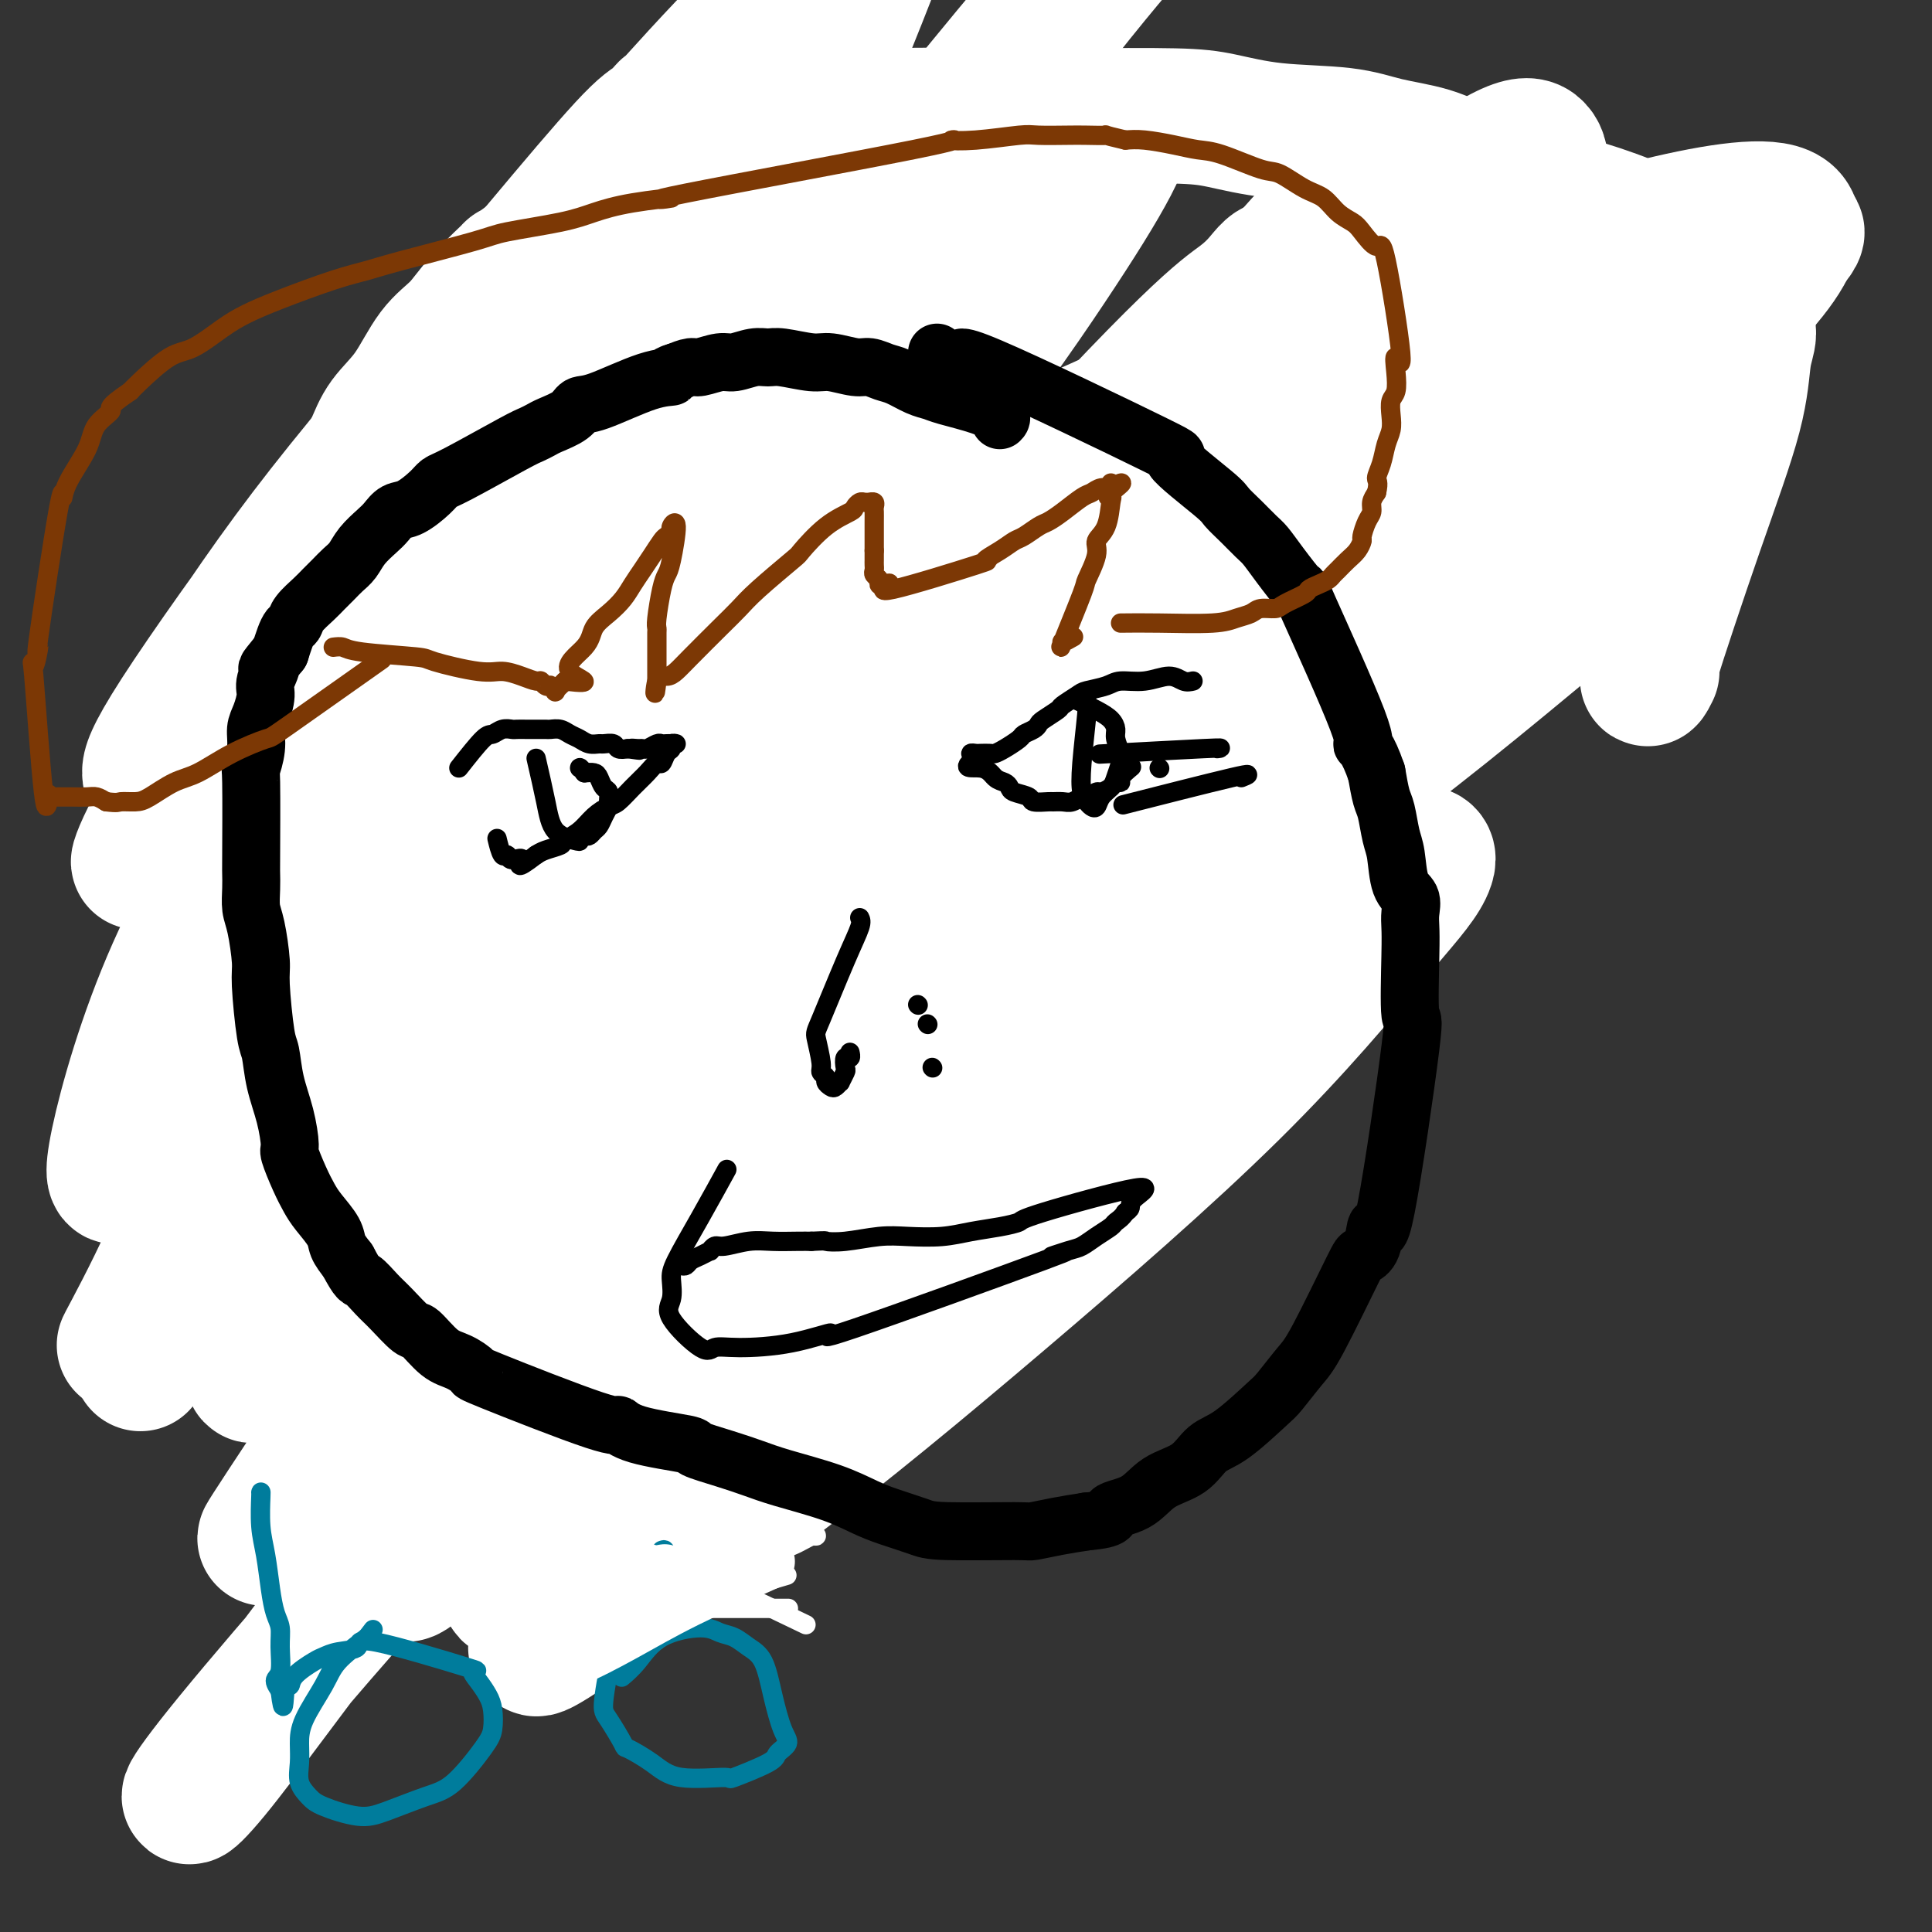
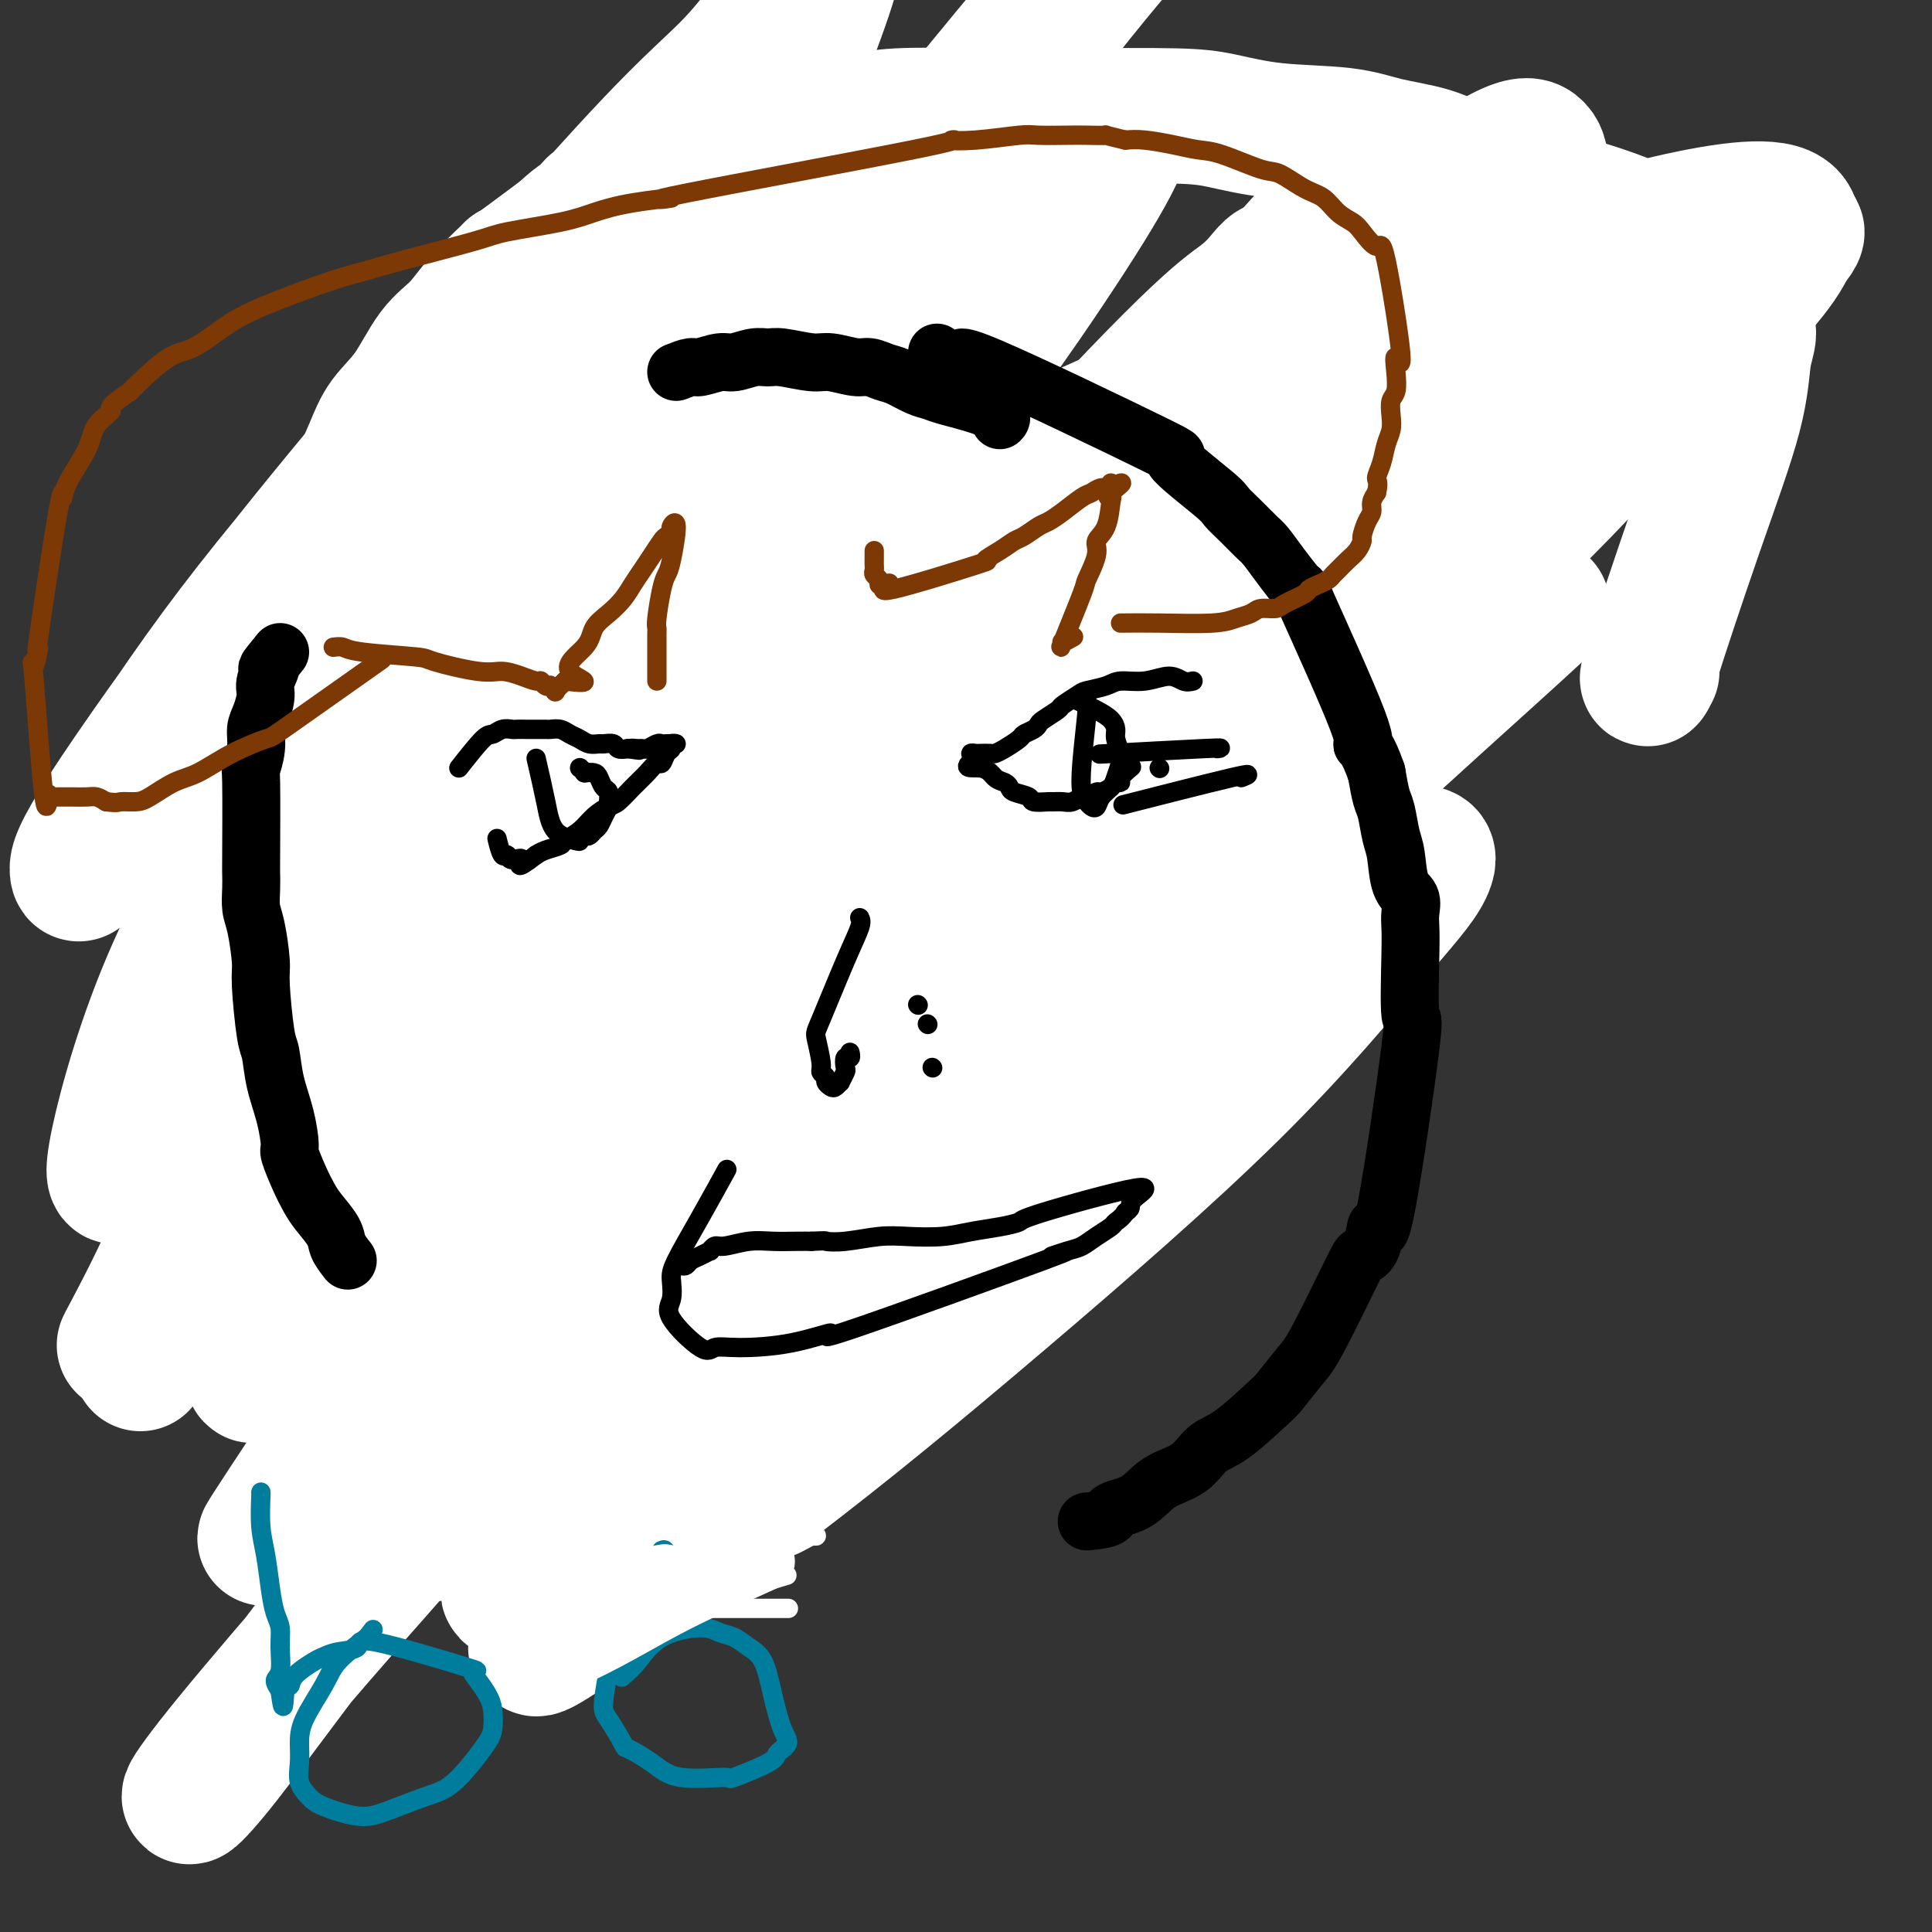
<svg xmlns="http://www.w3.org/2000/svg" viewBox="0 0 400 400" version="1.1">
  <rect x="0" y="0" width="400" height="400" fill="#333333" stroke="none" />
  <g fill="none" stroke="#000000" stroke-width="12" stroke-linecap="round" stroke-linejoin="round">
    <path d="M130,142c0.000,0.000 0.100,0.100 0.1,0.1" />
    <path d="M122,264c0.000,0.059 0.001,0.118 0,0c-0.001,-0.118 -0.003,-0.412 -2,-1c-1.997,-0.588 -5.990,-1.470 -8,-2c-2.010,-0.530 -2.037,-0.709 -3,-1c-0.963,-0.291 -2.863,-0.693 -4,-1c-1.137,-0.307 -1.512,-0.519 -2,-1c-0.488,-0.481 -1.090,-1.232 -2,-2c-0.910,-0.768 -2.128,-1.554 -3,-2c-0.872,-0.446 -1.398,-0.554 -2,-1c-0.602,-0.446 -1.281,-1.230 -2,-2c-0.719,-0.770 -1.477,-1.524 -2,-2c-0.523,-0.476 -0.811,-0.673 -1,-1c-0.189,-0.327 -0.278,-0.783 -1,-2c-0.722,-1.217 -2.076,-3.194 -3,-4c-0.924,-0.806 -1.416,-0.443 -2,-1c-0.584,-0.557 -1.259,-2.036 -2,-3c-0.741,-0.964 -1.547,-1.412 -2,-2c-0.453,-0.588 -0.555,-1.316 -1,-2c-0.445,-0.684 -1.235,-1.324 -2,-2c-0.765,-0.676 -1.504,-1.387 -2,-2c-0.496,-0.613 -0.749,-1.126 -1,-2c-0.251,-0.874 -0.500,-2.107 -1,-3c-0.500,-0.893 -1.250,-1.447 -2,-2" />
    <path d="M72,223c-3.625,-4.955 -1.688,-3.344 -2,-4c-0.312,-0.656 -2.871,-3.580 -4,-5c-1.129,-1.420 -0.826,-1.338 -1,-2c-0.174,-0.662 -0.825,-2.070 -1,-3c-0.175,-0.930 0.125,-1.382 0,-2c-0.125,-0.618 -0.674,-1.403 -1,-2c-0.326,-0.597 -0.427,-1.007 -1,-3c-0.573,-1.993 -1.618,-5.569 -2,-7c-0.382,-1.431 -0.102,-0.715 0,-1c0.102,-0.285 0.026,-1.569 0,-2c-0.026,-0.431 -0.003,-0.007 0,-1c0.003,-0.993 -0.014,-3.402 0,-4c0.014,-0.598 0.058,0.615 0,-1c-0.058,-1.615 -0.219,-6.059 0,-8c0.219,-1.941 0.819,-1.380 1,-2c0.181,-0.620 -0.057,-2.421 0,-3c0.057,-0.579 0.409,0.063 1,-1c0.591,-1.063 1.419,-3.833 2,-5c0.581,-1.167 0.913,-0.732 1,-1c0.087,-0.268 -0.071,-1.237 0,-2c0.071,-0.763 0.373,-1.318 1,-2c0.627,-0.682 1.581,-1.492 2,-2c0.419,-0.508 0.305,-0.714 1,-2c0.695,-1.286 2.199,-3.653 3,-5c0.801,-1.347 0.901,-1.673 1,-2" />
    <path d="M73,151c2.232,-4.580 1.311,-2.529 2,-3c0.689,-0.471 2.986,-3.463 4,-5c1.014,-1.537 0.745,-1.618 1,-2c0.255,-0.382 1.035,-1.065 2,-2c0.965,-0.935 2.116,-2.122 3,-3c0.884,-0.878 1.503,-1.447 2,-2c0.497,-0.553 0.873,-1.088 2,-2c1.127,-0.912 3.003,-2.199 4,-3c0.997,-0.801 1.113,-1.115 1,-1c-0.113,0.115 -0.456,0.660 2,-1c2.456,-1.660 7.710,-5.523 10,-7c2.290,-1.477 1.614,-0.567 2,-1c0.386,-0.433 1.833,-2.209 3,-3c1.167,-0.791 2.052,-0.596 3,-1c0.948,-0.404 1.958,-1.407 3,-2c1.042,-0.593 2.115,-0.775 3,-1c0.885,-0.225 1.582,-0.494 3,-1c1.418,-0.506 3.559,-1.248 5,-2c1.441,-0.752 2.184,-1.514 3,-2c0.816,-0.486 1.706,-0.697 3,-1c1.294,-0.303 2.992,-0.697 4,-1c1.008,-0.303 1.326,-0.515 2,-1c0.674,-0.485 1.706,-1.243 4,-2c2.294,-0.757 5.852,-1.512 8,-2c2.148,-0.488 2.886,-0.708 4,-1c1.114,-0.292 2.604,-0.655 4,-1c1.396,-0.345 2.698,-0.673 4,-1" />
    <path d="M164,97c9.331,-3.183 6.159,-1.641 6,-1c-0.159,0.641 2.696,0.382 4,0c1.304,-0.382 1.057,-0.887 3,-1c1.943,-0.113 6.076,0.166 8,0c1.924,-0.166 1.641,-0.776 3,-1c1.359,-0.224 4.362,-0.060 6,0c1.638,0.060 1.911,0.016 5,0c3.089,-0.016 8.994,-0.005 12,0c3.006,0.005 3.112,0.004 4,0c0.888,-0.004 2.559,-0.012 4,0c1.441,0.012 2.654,0.045 4,0c1.346,-0.045 2.826,-0.167 4,0c1.174,0.167 2.042,0.622 4,1c1.958,0.378 5.007,0.680 7,1c1.993,0.320 2.930,0.659 4,1c1.070,0.341 2.272,0.683 4,1c1.728,0.317 3.983,0.610 6,1c2.017,0.390 3.796,0.878 5,1c1.204,0.122 1.833,-0.122 3,0c1.167,0.122 2.873,0.609 4,1c1.127,0.391 1.676,0.686 3,1c1.324,0.314 3.425,0.648 5,1c1.575,0.352 2.625,0.724 4,1c1.375,0.276 3.076,0.458 4,1c0.924,0.542 1.071,1.444 2,2c0.929,0.556 2.641,0.768 4,1c1.359,0.232 2.366,0.486 3,1c0.634,0.514 0.895,1.290 2,2c1.105,0.710 3.052,1.355 5,2" />
    <path d="M296,113c3.077,1.369 2.768,0.790 3,1c0.232,0.210 1.003,1.208 2,2c0.997,0.792 2.218,1.378 3,2c0.782,0.622 1.123,1.282 2,2c0.877,0.718 2.290,1.496 3,2c0.710,0.504 0.719,0.735 1,1c0.281,0.265 0.835,0.566 1,1c0.165,0.434 -0.059,1.003 0,1c0.059,-0.003 0.400,-0.578 0,0c-0.400,0.578 -1.543,2.308 -2,3c-0.457,0.692 -0.229,0.346 0,0" />
  </g>
  <g fill="none" stroke="#000000" stroke-width="20" stroke-linecap="round" stroke-linejoin="round">
    <path d="M162,284c0.725,0.288 1.450,0.576 -1,0c-2.450,-0.576 -8.076,-2.015 -11,-3c-2.924,-0.985 -3.147,-1.514 -4,-2c-0.853,-0.486 -2.336,-0.928 -3,-1c-0.664,-0.072 -0.511,0.227 -1,0c-0.489,-0.227 -1.622,-0.978 -3,-2c-1.378,-1.022 -3.000,-2.315 -4,-3c-1.000,-0.685 -1.378,-0.764 -2,-1c-0.622,-0.236 -1.490,-0.631 -2,-1c-0.510,-0.369 -0.663,-0.714 -1,-1c-0.337,-0.286 -0.858,-0.513 -2,-1c-1.142,-0.487 -2.904,-1.233 -4,-2c-1.096,-0.767 -1.524,-1.556 -2,-2c-0.476,-0.444 -0.998,-0.541 -2,-1c-1.002,-0.459 -2.484,-1.278 -4,-2c-1.516,-0.722 -3.066,-1.348 -4,-2c-0.934,-0.652 -1.251,-1.329 -2,-2c-0.749,-0.671 -1.928,-1.334 -3,-2c-1.072,-0.666 -2.036,-1.333 -3,-2" />
    <path d="M104,254c-6.041,-3.786 -3.642,-2.252 -3,-2c0.642,0.252 -0.473,-0.778 -2,-2c-1.527,-1.222 -3.466,-2.637 -5,-4c-1.534,-1.363 -2.662,-2.675 -4,-4c-1.338,-1.325 -2.887,-2.663 -4,-4c-1.113,-1.337 -1.792,-2.673 -3,-4c-1.208,-1.327 -2.946,-2.645 -4,-4c-1.054,-1.355 -1.423,-2.747 -2,-4c-0.577,-1.253 -1.361,-2.368 -2,-3c-0.639,-0.632 -1.133,-0.781 -2,-2c-0.867,-1.219 -2.105,-3.508 -3,-5c-0.895,-1.492 -1.445,-2.185 -2,-3c-0.555,-0.815 -1.115,-1.750 -2,-3c-0.885,-1.250 -2.094,-2.813 -3,-4c-0.906,-1.187 -1.507,-1.998 -2,-3c-0.493,-1.002 -0.877,-2.195 -2,-4c-1.123,-1.805 -2.983,-4.222 -4,-6c-1.017,-1.778 -1.189,-2.919 -2,-4c-0.811,-1.081 -2.260,-2.104 -3,-4c-0.740,-1.896 -0.773,-4.665 -1,-6c-0.227,-1.335 -0.650,-1.237 -1,-2c-0.350,-0.763 -0.627,-2.388 -1,-4c-0.373,-1.612 -0.842,-3.211 -1,-4c-0.158,-0.789 -0.005,-0.766 0,-2c0.005,-1.234 -0.140,-3.723 0,-5c0.140,-1.277 0.563,-1.342 1,-2c0.437,-0.658 0.887,-1.908 1,-3c0.113,-1.092 -0.111,-2.026 0,-3c0.111,-0.974 0.555,-1.987 1,-3" />
    <path d="M49,151c0.854,-3.548 1.489,-3.419 2,-4c0.511,-0.581 0.897,-1.873 1,-3c0.103,-1.127 -0.076,-2.089 0,-3c0.076,-0.911 0.407,-1.770 1,-3c0.593,-1.230 1.446,-2.831 2,-4c0.554,-1.169 0.807,-1.905 2,-4c1.193,-2.095 3.327,-5.548 4,-7c0.673,-1.452 -0.114,-0.902 0,-1c0.114,-0.098 1.130,-0.845 2,-2c0.870,-1.155 1.595,-2.717 2,-4c0.405,-1.283 0.492,-2.286 1,-3c0.508,-0.714 1.438,-1.140 2,-2c0.562,-0.860 0.755,-2.155 1,-3c0.245,-0.845 0.542,-1.241 1,-2c0.458,-0.759 1.077,-1.880 2,-3c0.923,-1.120 2.150,-2.237 3,-3c0.850,-0.763 1.323,-1.170 2,-2c0.677,-0.830 1.560,-2.081 2,-3c0.440,-0.919 0.438,-1.505 1,-2c0.562,-0.495 1.687,-0.899 3,-2c1.313,-1.101 2.813,-2.900 4,-4c1.187,-1.100 2.059,-1.501 3,-2c0.941,-0.499 1.949,-1.096 3,-2c1.051,-0.904 2.143,-2.115 3,-3c0.857,-0.885 1.478,-1.444 2,-2c0.522,-0.556 0.944,-1.108 2,-2c1.056,-0.892 2.746,-2.125 4,-3c1.254,-0.875 2.073,-1.393 3,-2c0.927,-0.607 1.964,-1.304 3,-2" />
    <path d="M110,69c6.532,-5.884 3.860,-3.592 3,-3c-0.860,0.592 0.090,-0.514 1,-1c0.910,-0.486 1.778,-0.352 3,-1c1.222,-0.648 2.798,-2.079 4,-3c1.202,-0.921 2.028,-1.332 3,-2c0.972,-0.668 2.088,-1.592 3,-2c0.912,-0.408 1.619,-0.299 3,-1c1.381,-0.701 3.435,-2.210 5,-3c1.565,-0.790 2.639,-0.861 3,-1c0.361,-0.139 0.008,-0.347 3,-2c2.992,-1.653 9.328,-4.751 12,-6c2.672,-1.249 1.681,-0.648 2,-1c0.319,-0.352 1.949,-1.655 3,-2c1.051,-0.345 1.525,0.270 2,0c0.475,-0.270 0.953,-1.424 2,-2c1.047,-0.576 2.664,-0.574 4,-1c1.336,-0.426 2.390,-1.280 4,-2c1.610,-0.720 3.775,-1.307 6,-2c2.225,-0.693 4.510,-1.491 6,-2c1.490,-0.509 2.185,-0.729 3,-1c0.815,-0.271 1.748,-0.593 3,-1c1.252,-0.407 2.821,-0.897 4,-1c1.179,-0.103 1.968,0.182 4,0c2.032,-0.182 5.308,-0.832 7,-1c1.692,-0.168 1.802,0.147 3,0c1.198,-0.147 3.485,-0.756 5,-1c1.515,-0.244 2.257,-0.122 3,0" />
    <path d="M214,27c4.514,-0.249 4.798,0.130 5,0c0.202,-0.130 0.323,-0.767 2,-1c1.677,-0.233 4.912,-0.062 7,0c2.088,0.062 3.031,0.017 4,0c0.969,-0.017 1.963,-0.004 3,0c1.037,0.004 2.116,0.001 3,0c0.884,-0.001 1.574,-0.000 3,0c1.426,0.000 3.587,0.000 5,0c1.413,-0.000 2.079,0.000 3,0c0.921,-0.000 2.099,-0.001 3,0c0.901,0.001 1.527,0.003 3,0c1.473,-0.003 3.795,-0.011 5,0c1.205,0.011 1.293,0.042 2,0c0.707,-0.042 2.034,-0.158 3,0c0.966,0.158 1.573,0.588 3,1c1.427,0.412 3.674,0.804 5,1c1.326,0.196 1.731,0.195 2,0c0.269,-0.195 0.404,-0.584 3,0c2.596,0.584 7.655,2.141 10,3c2.345,0.859 1.975,1.020 2,1c0.025,-0.020 0.443,-0.222 1,0c0.557,0.222 1.253,0.868 2,1c0.747,0.132 1.547,-0.249 3,0c1.453,0.249 3.561,1.127 5,2c1.439,0.873 2.211,1.739 3,2c0.789,0.261 1.597,-0.084 2,0c0.403,0.084 0.401,0.595 1,1c0.599,0.405 1.800,0.702 3,1" />
    <path d="M310,39c6.953,2.131 1.836,0.957 1,1c-0.836,0.043 2.610,1.302 4,2c1.390,0.698 0.725,0.835 1,1c0.275,0.165 1.488,0.359 3,1c1.512,0.641 3.321,1.730 4,2c0.679,0.270 0.228,-0.279 1,0c0.772,0.279 2.767,1.387 4,2c1.233,0.613 1.703,0.731 2,1c0.297,0.269 0.420,0.689 1,1c0.580,0.311 1.618,0.512 2,1c0.382,0.488 0.110,1.263 1,2c0.890,0.737 2.944,1.437 4,2c1.056,0.563 1.114,0.990 1,1c-0.114,0.010 -0.400,-0.398 1,1c1.400,1.398 4.486,4.601 6,6c1.514,1.399 1.456,0.995 2,1c0.544,0.005 1.690,0.420 2,1c0.310,0.580 -0.214,1.325 0,2c0.214,0.675 1.168,1.278 2,2c0.832,0.722 1.542,1.562 2,2c0.458,0.438 0.664,0.474 1,1c0.336,0.526 0.801,1.543 1,2c0.199,0.457 0.130,0.354 1,1c0.870,0.646 2.677,2.042 2,6c-0.677,3.958 -3.839,10.479 -7,17" />
    <path d="M352,98c-1.167,2.833 -0.583,1.417 0,0" />
  </g>
  <g fill="none" stroke="#FFFFFF" stroke-width="28" stroke-linecap="round" stroke-linejoin="round">
    <path d="M342,139c-0.790,1.573 -1.580,3.145 0,-2c1.580,-5.145 5.531,-17.009 9,-27c3.469,-9.991 6.458,-18.111 8,-24c1.542,-5.889 1.639,-9.548 2,-12c0.361,-2.452 0.986,-3.698 1,-5c0.014,-1.302 -0.584,-2.660 -1,-4c-0.416,-1.340 -0.651,-2.663 -1,-4c-0.349,-1.337 -0.811,-2.690 -2,-4c-1.189,-1.310 -3.103,-2.578 -4,-3c-0.897,-0.422 -0.776,0.001 -3,-1c-2.224,-1.001 -6.791,-3.426 -10,-5c-3.209,-1.574 -5.059,-2.297 -7,-3c-1.941,-0.703 -3.971,-1.385 -6,-2c-2.029,-0.615 -4.056,-1.161 -6,-2c-1.944,-0.839 -3.804,-1.969 -7,-3c-3.196,-1.031 -7.729,-1.963 -11,-3c-3.271,-1.037 -5.279,-2.179 -8,-3c-2.721,-0.821 -6.155,-1.320 -9,-2c-2.845,-0.680 -5.102,-1.541 -9,-2c-3.898,-0.459 -9.437,-0.515 -14,-1c-4.563,-0.485 -8.152,-1.400 -11,-2c-2.848,-0.600 -4.957,-0.886 -10,-1c-5.043,-0.114 -13.022,-0.057 -21,0" />
    <path d="M222,24c-13.549,-1.241 -10.422,-0.345 -11,0c-0.578,0.345 -4.861,0.138 -10,0c-5.139,-0.138 -11.132,-0.206 -15,0c-3.868,0.206 -5.609,0.686 -8,1c-2.391,0.314 -5.430,0.461 -9,1c-3.570,0.539 -7.671,1.470 -11,2c-3.329,0.530 -5.888,0.661 -8,1c-2.112,0.339 -3.779,0.888 -6,2c-2.221,1.112 -4.996,2.789 -6,3c-1.004,0.211 -0.238,-1.042 -6,3c-5.762,4.042 -18.053,13.378 -23,17c-4.947,3.622 -2.552,1.528 -3,2c-0.448,0.472 -3.741,3.510 -6,6c-2.259,2.490 -3.486,4.431 -5,6c-1.514,1.569 -3.315,2.764 -5,5c-1.685,2.236 -3.252,5.512 -5,8c-1.748,2.488 -3.675,4.187 -5,6c-1.325,1.813 -2.046,3.740 -3,6c-0.954,2.260 -2.140,4.853 -3,7c-0.860,2.147 -1.394,3.847 -2,7c-0.606,3.153 -1.286,7.760 -2,11c-0.714,3.240 -1.463,5.114 -2,7c-0.537,1.886 -0.861,3.784 -1,7c-0.139,3.216 -0.092,7.748 0,11c0.092,3.252 0.231,5.222 0,7c-0.231,1.778 -0.831,3.363 -1,8c-0.169,4.637 0.095,12.325 0,17c-0.095,4.675 -0.547,6.338 -1,8" />
    <path d="M65,183c-0.309,10.728 -0.081,12.048 0,13c0.081,0.952 0.016,1.538 0,5c-0.016,3.462 0.016,9.801 0,14c-0.016,4.199 -0.081,6.258 0,9c0.081,2.742 0.307,6.168 0,9c-0.307,2.832 -1.146,5.071 -1,7c0.146,1.929 1.277,3.547 0,9c-1.277,5.453 -4.963,14.741 0,0c4.963,-14.741 18.576,-53.510 27,-74c8.424,-20.490 11.658,-22.700 23,-38c11.342,-15.300 30.791,-43.690 44,-62c13.209,-18.310 20.177,-26.540 28,-36c7.823,-9.460 16.501,-20.152 23,-28c6.499,-7.848 10.819,-12.854 15,-17c4.181,-4.146 8.222,-7.433 10,-9c1.778,-1.567 1.292,-1.412 1,-1c-0.292,0.412 -0.391,1.083 -1,2c-0.609,0.917 -1.728,2.081 -5,6c-3.272,3.919 -8.695,10.591 -12,15c-3.305,4.409 -4.491,6.553 -18,17c-13.509,10.447 -39.341,29.197 -55,41c-15.659,11.803 -21.143,16.660 -28,23c-6.857,6.340 -15.085,14.163 -24,24c-8.915,9.837 -18.515,21.687 -24,29c-5.485,7.313 -6.853,10.089 -7,13c-0.147,2.911 0.926,5.955 2,9" />
    <path d="M63,163c4.482,0.383 14.685,-3.158 18,-4c3.315,-0.842 -0.260,1.016 10,-4c10.260,-5.016 34.354,-16.907 50,-25c15.646,-8.093 22.845,-12.387 43,-22c20.155,-9.613 53.265,-24.545 73,-33c19.735,-8.455 26.093,-10.435 47,-17c20.907,-6.565 56.362,-17.716 65,-14c8.638,3.716 -9.540,22.299 -26,34c-16.460,11.701 -31.202,16.521 -40,20c-8.798,3.479 -11.652,5.616 -21,11c-9.348,5.384 -25.192,14.014 -40,23c-14.808,8.986 -28.582,18.329 -36,23c-7.418,4.671 -8.481,4.672 -16,10c-7.519,5.328 -21.493,15.985 -27,21c-5.507,5.015 -2.547,4.389 -3,5c-0.453,0.611 -4.318,2.458 9,-7c13.318,-9.458 43.818,-30.220 62,-43c18.182,-12.780 24.046,-17.579 33,-24c8.954,-6.421 20.997,-14.464 30,-22c9.003,-7.536 14.965,-14.566 21,-20c6.035,-5.434 12.143,-9.271 17,-13c4.857,-3.729 8.461,-7.350 10,-9c1.539,-1.650 1.011,-1.329 0,0c-1.011,1.329 -2.506,3.664 -4,6" />
-     <path d="M338,59c-3.098,3.603 -8.842,9.610 -14,15c-5.158,5.390 -9.728,10.161 -16,16c-6.272,5.839 -14.245,12.744 -23,21c-8.755,8.256 -18.291,17.861 -26,25c-7.709,7.139 -13.590,11.812 -24,22c-10.410,10.188 -25.349,25.893 -32,33c-6.651,7.107 -5.014,5.617 -4,5c1.014,-0.617 1.406,-0.362 4,-2c2.594,-1.638 7.390,-5.168 12,-9c4.610,-3.832 9.035,-7.964 22,-17c12.965,-9.036 34.470,-22.976 48,-32c13.530,-9.024 19.086,-13.133 30,-18c10.914,-4.867 27.187,-10.491 34,-13c6.813,-2.509 4.168,-1.901 -6,6c-10.168,7.901 -27.859,23.097 -44,36c-16.141,12.903 -30.734,23.514 -47,36c-16.266,12.486 -34.206,26.846 -52,41c-17.794,14.154 -35.441,28.103 -50,40c-14.559,11.897 -26.031,21.744 -37,32c-10.969,10.256 -21.436,20.921 -26,26c-4.564,5.079 -3.223,4.571 0,2c3.223,-2.571 8.330,-7.206 17,-14c8.670,-6.794 20.903,-15.746 35,-28c14.097,-12.254 30.057,-27.810 44,-40c13.943,-12.190 25.869,-21.013 47,-39c21.131,-17.987 51.466,-45.139 66,-58c14.534,-12.861 13.267,-11.430 12,-10" />
    <path d="M308,135c24.934,-21.442 2.770,-1.546 -10,10c-12.770,11.546 -16.147,14.744 -23,22c-6.853,7.256 -17.184,18.572 -37,37c-19.816,18.428 -49.118,43.969 -68,61c-18.882,17.031 -27.343,25.551 -37,35c-9.657,9.449 -20.508,19.826 -25,25c-4.492,5.174 -2.623,5.146 -1,4c1.623,-1.146 3.000,-3.410 9,-9c6.000,-5.590 16.624,-14.506 46,-42c29.376,-27.494 77.506,-73.565 93,-89c15.494,-15.435 -1.647,-0.235 -9,6c-7.353,6.235 -4.918,3.504 -9,8c-4.082,4.496 -14.681,16.217 -27,28c-12.319,11.783 -26.358,23.627 -39,36c-12.642,12.373 -23.887,25.274 -33,36c-9.113,10.726 -16.095,19.276 -20,25c-3.905,5.724 -4.733,8.622 -6,11c-1.267,2.378 -2.972,4.237 5,-1c7.972,-5.237 25.622,-17.570 42,-30c16.378,-12.430 31.485,-24.956 48,-39c16.515,-14.044 34.438,-29.606 48,-43c13.562,-13.394 22.765,-24.621 29,-32c6.235,-7.379 9.503,-10.911 11,-14c1.497,-3.089 1.222,-5.736 -10,0c-11.222,5.736 -33.391,19.855 -54,33c-20.609,13.145 -39.658,25.317 -57,38c-17.342,12.683 -32.977,25.876 -46,36c-13.023,10.124 -23.435,17.178 -30,21c-6.565,3.822 -9.282,4.411 -12,5" />
    <path d="M86,313c-1.117,-1.066 2.092,-6.230 9,-14c6.908,-7.770 17.516,-18.146 32,-32c14.484,-13.854 32.844,-31.185 54,-50c21.156,-18.815 45.106,-39.113 67,-58c21.894,-18.887 41.730,-36.363 63,-55c21.270,-18.637 43.972,-38.435 54,-48c10.028,-9.565 7.382,-8.896 4,-7c-3.382,1.896 -7.498,5.018 -19,13c-11.502,7.982 -30.389,20.823 -49,34c-18.611,13.177 -36.944,26.691 -66,52c-29.056,25.309 -68.833,62.414 -94,87c-25.167,24.586 -35.724,36.655 -43,46c-7.276,9.345 -11.271,15.967 -16,22c-4.729,6.033 -10.192,11.477 -2,5c8.192,-6.477 30.039,-24.876 39,-33c8.961,-8.124 5.035,-5.974 24,-24c18.965,-18.026 60.822,-56.227 97,-91c36.178,-34.773 66.679,-66.116 71,-72c4.321,-5.884 -17.536,13.693 -47,41c-29.464,27.307 -66.535,62.344 -90,86c-23.465,23.656 -33.326,35.930 -44,49c-10.674,13.070 -22.162,26.936 -28,35c-5.838,8.064 -6.025,10.325 -9,14c-2.975,3.675 -8.739,8.764 3,-1c11.739,-9.764 40.982,-34.380 62,-53c21.018,-18.620 33.813,-31.244 64,-60c30.187,-28.756 77.768,-73.645 98,-94c20.232,-20.355 13.116,-16.178 6,-12" />
    <path d="M326,93c-5.778,2.815 -23.224,15.853 -54,43c-30.776,27.147 -74.883,68.405 -104,96c-29.117,27.595 -43.246,41.529 -63,63c-19.754,21.471 -45.134,50.480 -57,65c-11.866,14.520 -10.219,14.550 -4,7c6.219,-7.550 17.010,-22.682 32,-42c14.990,-19.318 34.178,-42.823 55,-66c20.822,-23.177 43.279,-46.028 72,-79c28.721,-32.972 63.707,-76.067 84,-101c20.293,-24.933 25.893,-31.706 29,-37c3.107,-5.294 3.721,-9.109 2,-11c-1.721,-1.891 -5.778,-1.856 -27,15c-21.222,16.856 -59.609,50.535 -87,74c-27.391,23.465 -43.787,36.715 -69,66c-25.213,29.285 -59.244,74.603 -69,88c-9.756,13.397 4.762,-5.128 21,-25c16.238,-19.872 34.198,-41.091 54,-63c19.802,-21.909 41.448,-44.510 59,-63c17.552,-18.490 31.010,-32.870 41,-43c9.990,-10.130 16.513,-16.008 23,-23c6.487,-6.992 12.937,-15.096 -2,2c-14.937,17.096 -51.262,59.393 -77,89c-25.738,29.607 -40.888,46.523 -55,64c-14.112,17.477 -27.184,35.513 -40,54c-12.816,18.487 -25.376,37.425 -31,46c-5.624,8.575 -4.312,6.788 -3,5" />
    <path d="M56,317c-3.548,5.445 24.582,-33.441 46,-62c21.418,-28.559 36.125,-46.790 52,-66c15.875,-19.210 32.920,-39.400 52,-62c19.080,-22.600 40.195,-47.610 50,-60c9.805,-12.390 8.298,-12.161 7,-11c-1.298,1.161 -2.389,3.255 -6,6c-3.611,2.745 -9.742,6.143 -51,52c-41.258,45.857 -117.644,134.173 -143,161c-25.356,26.827 0.318,-7.836 14,-28c13.682,-20.164 15.371,-25.828 33,-50c17.629,-24.172 51.196,-66.851 72,-94c20.804,-27.149 28.844,-38.768 35,-48c6.156,-9.232 10.428,-16.078 13,-21c2.572,-4.922 3.445,-7.921 -5,-1c-8.445,6.921 -26.206,23.764 -43,41c-16.794,17.236 -32.620,34.867 -50,54c-17.380,19.133 -36.315,39.768 -51,59c-14.685,19.232 -25.119,37.061 -33,51c-7.881,13.939 -13.210,23.988 -17,31c-3.790,7.012 -6.040,10.989 -5,9c1.040,-1.989 5.370,-9.942 9,-18c3.630,-8.058 6.561,-16.222 30,-47c23.439,-30.778 67.388,-84.171 95,-117c27.612,-32.829 38.889,-45.094 44,-50c5.111,-4.906 4.055,-2.453 3,0" />
    <path d="M207,46c4.641,-4.402 -7.256,9.593 -22,27c-14.744,17.407 -32.336,38.224 -41,48c-8.664,9.776 -8.401,8.510 -24,29c-15.599,20.490 -47.062,62.736 -61,82c-13.938,19.264 -10.351,15.545 -13,21c-2.649,5.455 -11.532,20.084 -15,26c-3.468,5.916 -1.519,3.119 0,-2c1.519,-5.119 2.607,-12.558 15,-34c12.393,-21.442 36.089,-56.885 59,-91c22.911,-34.115 45.035,-66.903 49,-74c3.965,-7.097 -10.231,11.497 -19,22c-8.769,10.503 -12.110,12.915 -23,24c-10.890,11.085 -29.327,30.844 -45,52c-15.673,21.156 -28.581,43.709 -35,55c-6.419,11.291 -6.347,11.320 -7,12c-0.653,0.680 -2.030,2.011 -1,-4c1.030,-6.011 4.468,-19.366 10,-33c5.532,-13.634 13.159,-27.549 29,-52c15.841,-24.451 39.896,-59.439 55,-81c15.104,-21.561 21.257,-29.696 26,-37c4.743,-7.304 8.076,-13.777 9,-16c0.924,-2.223 -0.561,-0.196 -3,2c-2.439,2.196 -5.831,4.561 -18,18c-12.169,13.439 -33.113,37.950 -48,56c-14.887,18.050 -23.716,29.638 -31,40c-7.284,10.362 -13.025,19.499 -17,27c-3.975,7.501 -6.186,13.366 -7,15c-0.814,1.634 -0.233,-0.962 3,-7c3.233,-6.038 9.116,-15.519 15,-25" />
-     <path d="M47,146c12.049,-17.695 33.171,-45.932 43,-59c9.829,-13.068 8.366,-10.967 15,-20c6.634,-9.033 21.366,-29.199 28,-38c6.634,-8.801 5.170,-6.235 4,-5c-1.170,1.235 -2.047,1.140 -5,4c-2.953,2.860 -7.983,8.675 -15,17c-7.017,8.325 -16.022,19.160 -25,30c-8.978,10.840 -17.930,21.683 -28,35c-10.070,13.317 -21.259,29.106 -27,38c-5.741,8.894 -6.036,10.894 -6,12c0.036,1.106 0.402,1.319 1,0c0.598,-1.319 1.430,-4.171 6,-12c4.570,-7.829 12.880,-20.636 22,-33c9.120,-12.364 19.051,-24.285 36,-44c16.949,-19.715 40.918,-47.225 54,-61c13.082,-13.775 15.278,-13.816 23,-24c7.722,-10.184 20.970,-30.510 12,-5c-8.970,25.510 -40.157,96.855 -51,130c-10.843,33.145 -1.343,28.089 5,28c6.343,-0.089 9.530,4.788 17,5c7.470,0.212 19.224,-4.240 32,-10c12.776,-5.760 26.576,-12.829 46,-25c19.424,-12.171 44.474,-29.443 59,-39c14.526,-9.557 18.528,-11.398 22,-12c3.472,-0.602 6.415,0.034 5,3c-1.415,2.966 -7.189,8.260 -16,17c-8.811,8.740 -20.660,20.926 -34,34c-13.340,13.074 -28.170,27.037 -43,41" />
+     <path d="M47,146c12.049,-17.695 33.171,-45.932 43,-59c6.634,-9.033 21.366,-29.199 28,-38c6.634,-8.801 5.170,-6.235 4,-5c-1.170,1.235 -2.047,1.140 -5,4c-2.953,2.860 -7.983,8.675 -15,17c-7.017,8.325 -16.022,19.160 -25,30c-8.978,10.840 -17.930,21.683 -28,35c-10.070,13.317 -21.259,29.106 -27,38c-5.741,8.894 -6.036,10.894 -6,12c0.036,1.106 0.402,1.319 1,0c0.598,-1.319 1.430,-4.171 6,-12c4.570,-7.829 12.880,-20.636 22,-33c9.120,-12.364 19.051,-24.285 36,-44c16.949,-19.715 40.918,-47.225 54,-61c13.082,-13.775 15.278,-13.816 23,-24c7.722,-10.184 20.970,-30.510 12,-5c-8.970,25.510 -40.157,96.855 -51,130c-10.843,33.145 -1.343,28.089 5,28c6.343,-0.089 9.530,4.788 17,5c7.470,0.212 19.224,-4.240 32,-10c12.776,-5.760 26.576,-12.829 46,-25c19.424,-12.171 44.474,-29.443 59,-39c14.526,-9.557 18.528,-11.398 22,-12c3.472,-0.602 6.415,0.034 5,3c-1.415,2.966 -7.189,8.260 -16,17c-8.811,8.740 -20.660,20.926 -34,34c-13.340,13.074 -28.170,27.037 -43,41" />
    <path d="M227,153c-21.048,20.332 -27.168,25.160 -34,31c-6.832,5.840 -14.375,12.690 -19,17c-4.625,4.310 -6.330,6.080 -6,5c0.330,-1.080 2.695,-5.008 3,-6c0.305,-0.992 -1.451,0.953 15,-19c16.451,-19.953 51.109,-61.805 69,-88c17.891,-26.195 19.014,-36.732 18,-38c-1.014,-1.268 -4.165,6.732 -11,17c-6.835,10.268 -17.352,22.803 -26,34c-8.648,11.197 -15.425,21.057 -22,32c-6.575,10.943 -12.946,22.970 -15,29c-2.054,6.030 0.209,6.065 1,7c0.791,0.935 0.109,2.771 6,-1c5.891,-3.771 18.355,-13.149 29,-22c10.645,-8.851 19.472,-17.177 32,-29c12.528,-11.823 28.758,-27.145 40,-37c11.242,-9.855 17.498,-14.244 20,-16c2.502,-1.756 1.251,-0.878 0,0" />
  </g>
  <g fill="none" stroke="#000000" stroke-width="12" stroke-linecap="round" stroke-linejoin="round">
    <path d="M207,87c0.260,-0.250 0.521,-0.500 0,-1c-0.521,-0.500 -1.823,-1.251 -4,-2c-2.177,-0.749 -5.229,-1.496 -7,-2c-1.771,-0.504 -2.260,-0.766 -3,-1c-0.740,-0.234 -1.732,-0.440 -3,-1c-1.268,-0.560 -2.811,-1.475 -4,-2c-1.189,-0.525 -2.023,-0.662 -3,-1c-0.977,-0.338 -2.096,-0.879 -3,-1c-0.904,-0.121 -1.593,0.178 -3,0c-1.407,-0.178 -3.534,-0.833 -5,-1c-1.466,-0.167 -2.273,0.156 -4,0c-1.727,-0.156 -4.376,-0.789 -6,-1c-1.624,-0.211 -2.225,-0.000 -3,0c-0.775,0.000 -1.726,-0.211 -3,0c-1.274,0.211 -2.872,0.844 -4,1c-1.128,0.156 -1.787,-0.164 -3,0c-1.213,0.164 -2.980,0.813 -4,1c-1.020,0.187 -1.291,-0.090 -2,0c-0.709,0.090 -1.854,0.545 -3,1" />
-     <path d="M140,77c-2.545,0.692 -0.906,0.923 -1,1c-0.094,0.077 -1.919,-0.001 -5,1c-3.081,1.001 -7.416,3.080 -10,4c-2.584,0.920 -3.417,0.681 -4,1c-0.583,0.319 -0.918,1.198 -2,2c-1.082,0.802 -2.912,1.528 -4,2c-1.088,0.472 -1.432,0.689 -2,1c-0.568,0.311 -1.358,0.715 -2,1c-0.642,0.285 -1.137,0.451 -4,2c-2.863,1.549 -8.093,4.480 -11,6c-2.907,1.520 -3.489,1.629 -4,2c-0.511,0.371 -0.951,1.005 -2,2c-1.049,0.995 -2.708,2.352 -4,3c-1.292,0.648 -2.219,0.586 -3,1c-0.781,0.414 -1.417,1.304 -2,2c-0.583,0.696 -1.115,1.197 -2,2c-0.885,0.803 -2.124,1.906 -3,3c-0.876,1.094 -1.388,2.179 -2,3c-0.612,0.821 -1.323,1.378 -2,2c-0.677,0.622 -1.319,1.308 -2,2c-0.681,0.692 -1.401,1.389 -2,2c-0.599,0.611 -1.078,1.136 -2,2c-0.922,0.864 -2.289,2.069 -3,3c-0.711,0.931 -0.768,1.590 -1,2c-0.232,0.410 -0.639,0.572 -1,1c-0.361,0.428 -0.674,1.122 -1,2c-0.326,0.878 -0.663,1.939 -1,3" />
    <path d="M58,135c-4.102,5.018 -2.357,3.062 -2,3c0.357,-0.062 -0.674,1.770 -1,3c-0.326,1.230 0.052,1.858 0,3c-0.052,1.142 -0.536,2.797 -1,4c-0.464,1.203 -0.909,1.955 -1,3c-0.091,1.045 0.172,2.383 0,4c-0.172,1.617 -0.778,3.513 -1,4c-0.222,0.487 -0.060,-0.435 0,3c0.060,3.435 0.019,11.227 0,15c-0.019,3.773 -0.015,3.529 0,4c0.015,0.471 0.042,1.659 0,3c-0.042,1.341 -0.152,2.835 0,4c0.152,1.165 0.566,2.000 1,4c0.434,2.000 0.889,5.166 1,7c0.111,1.834 -0.121,2.336 0,5c0.121,2.664 0.597,7.488 1,10c0.403,2.512 0.733,2.711 1,4c0.267,1.289 0.470,3.667 1,6c0.530,2.333 1.388,4.620 2,7c0.612,2.380 0.978,4.852 1,6c0.022,1.148 -0.299,0.972 0,2c0.299,1.028 1.217,3.261 2,5c0.783,1.739 1.431,2.982 2,4c0.569,1.018 1.060,1.809 2,3c0.940,1.191 2.330,2.782 3,4c0.670,1.218 0.620,2.062 1,3c0.380,0.938 1.190,1.969 2,3" />
-     <path d="M72,261c2.387,4.468 2.353,3.638 3,4c0.647,0.362 1.975,1.914 3,3c1.025,1.086 1.747,1.704 3,3c1.253,1.296 3.038,3.269 4,4c0.962,0.731 1.100,0.220 2,1c0.900,0.780 2.561,2.851 4,4c1.439,1.149 2.657,1.374 4,2c1.343,0.626 2.810,1.652 3,2c0.190,0.348 -0.897,0.020 4,2c4.897,1.980 15.777,6.270 21,8c5.223,1.730 4.790,0.900 5,1c0.210,0.100 1.062,1.129 4,2c2.938,0.871 7.960,1.583 10,2c2.040,0.417 1.096,0.537 2,1c0.904,0.463 3.655,1.268 6,2c2.345,0.732 4.284,1.389 6,2c1.716,0.611 3.208,1.175 6,2c2.792,0.825 6.883,1.909 10,3c3.117,1.091 5.259,2.187 7,3c1.741,0.813 3.079,1.343 5,2c1.921,0.657 4.424,1.441 6,2c1.576,0.559 2.226,0.893 6,1c3.774,0.107 10.671,-0.013 14,0c3.329,0.013 3.088,0.157 4,0c0.912,-0.157 2.975,-0.616 5,-1c2.025,-0.384 4.013,-0.692 6,-1" />
    <path d="M225,315c6.302,-0.542 4.558,-1.399 5,-2c0.442,-0.601 3.069,-0.948 5,-2c1.931,-1.052 3.165,-2.810 5,-4c1.835,-1.190 4.272,-1.810 6,-3c1.728,-1.190 2.749,-2.948 4,-4c1.251,-1.052 2.732,-1.398 5,-3c2.268,-1.602 5.322,-4.461 7,-6c1.678,-1.539 1.978,-1.757 3,-3c1.022,-1.243 2.764,-3.512 4,-5c1.236,-1.488 1.966,-2.194 4,-6c2.034,-3.806 5.370,-10.712 7,-14c1.630,-3.288 1.552,-2.959 2,-3c0.448,-0.041 1.423,-0.452 2,-2c0.577,-1.548 0.757,-4.234 1,-4c0.243,0.234 0.549,3.388 2,-4c1.451,-7.388 4.049,-25.319 5,-33c0.951,-7.681 0.257,-5.111 0,-7c-0.257,-1.889 -0.076,-8.235 0,-12c0.076,-3.765 0.045,-4.948 0,-6c-0.045,-1.052 -0.106,-1.973 0,-3c0.106,-1.027 0.379,-2.159 0,-3c-0.379,-0.841 -1.411,-1.392 -2,-3c-0.589,-1.608 -0.735,-4.273 -1,-6c-0.265,-1.727 -0.648,-2.514 -1,-4c-0.352,-1.486 -0.672,-3.669 -1,-5c-0.328,-1.331 -0.665,-1.809 -1,-3c-0.335,-1.191 -0.667,-3.096 -1,-5" />
    <path d="M285,160c-1.859,-5.439 -3.008,-6.037 -3,-6c0.008,0.037 1.173,0.708 -1,-5c-2.173,-5.708 -7.684,-17.794 -10,-23c-2.316,-5.206 -1.438,-3.533 -2,-4c-0.562,-0.467 -2.564,-3.074 -4,-5c-1.436,-1.926 -2.306,-3.171 -3,-4c-0.694,-0.829 -1.212,-1.241 -2,-2c-0.788,-0.759 -1.846,-1.866 -3,-3c-1.154,-1.134 -2.404,-2.297 -3,-3c-0.596,-0.703 -0.537,-0.946 -3,-3c-2.463,-2.054 -7.448,-5.917 -8,-7c-0.552,-1.083 3.330,0.615 -4,-3c-7.330,-3.615 -25.873,-12.541 -34,-16c-8.127,-3.459 -5.838,-1.449 -6,-1c-0.162,0.449 -2.775,-0.663 -4,-1c-1.225,-0.337 -1.060,0.102 -1,0c0.060,-0.102 0.017,-0.743 0,-1c-0.017,-0.257 -0.009,-0.128 0,0" />
  </g>
  <g fill="none" stroke="#000000" stroke-width="4" stroke-linecap="round" stroke-linejoin="round">
    <path d="M95,159c1.932,-2.453 3.865,-4.906 5,-6c1.135,-1.094 1.473,-0.829 2,-1c0.527,-0.171 1.243,-0.778 2,-1c0.757,-0.222 1.555,-0.060 2,0c0.445,0.060 0.538,0.016 1,0c0.462,-0.016 1.293,-0.005 2,0c0.707,0.005 1.292,0.004 2,0c0.708,-0.004 1.541,-0.013 2,0c0.459,0.013 0.545,0.046 1,0c0.455,-0.046 1.278,-0.170 2,0c0.722,0.170 1.344,0.634 2,1c0.656,0.366 1.345,0.633 2,1c0.655,0.367 1.274,0.834 2,1c0.726,0.166 1.559,0.031 2,0c0.441,-0.031 0.489,0.043 1,0c0.511,-0.043 1.484,-0.204 2,0c0.516,0.204 0.576,0.773 1,1c0.424,0.227 1.212,0.114 2,0" />
    <path d="M130,155c4.202,0.618 1.707,0.162 1,0c-0.707,-0.162 0.374,-0.029 1,0c0.626,0.029 0.798,-0.045 1,0c0.202,0.045 0.435,0.208 1,0c0.565,-0.208 1.463,-0.788 2,-1c0.537,-0.212 0.714,-0.058 1,0c0.286,0.058 0.680,0.019 1,0c0.320,-0.019 0.566,-0.017 1,0c0.434,0.017 1.055,0.051 1,0c-0.055,-0.051 -0.788,-0.187 -1,0c-0.212,0.187 0.096,0.696 0,1c-0.096,0.304 -0.595,0.401 -1,1c-0.405,0.599 -0.717,1.698 -1,2c-0.283,0.302 -0.536,-0.194 -1,0c-0.464,0.194 -1.139,1.076 -2,2c-0.861,0.924 -1.910,1.889 -3,3c-1.090,1.111 -2.222,2.367 -3,3c-0.778,0.633 -1.201,0.642 -2,1c-0.799,0.358 -1.975,1.066 -3,2c-1.025,0.934 -1.899,2.096 -3,3c-1.101,0.904 -2.429,1.552 -3,2c-0.571,0.448 -0.384,0.698 -1,1c-0.616,0.302 -2.033,0.658 -3,1c-0.967,0.342 -1.483,0.671 -2,1" />
    <path d="M111,177c-4.903,3.765 -3.160,1.677 -3,1c0.160,-0.677 -1.264,0.056 -2,0c-0.736,-0.056 -0.785,-0.902 -1,-1c-0.215,-0.098 -0.596,0.550 -1,0c-0.404,-0.550 -0.830,-2.300 -1,-3c-0.170,-0.700 -0.085,-0.350 0,0" />
    <path d="M111,157c0.732,3.183 1.463,6.366 2,9c0.537,2.634 0.879,4.720 2,6c1.121,1.280 3.021,1.755 4,2c0.979,0.245 1.036,0.259 1,0c-0.036,-0.259 -0.164,-0.789 0,-1c0.164,-0.211 0.621,-0.101 1,0c0.379,0.101 0.680,0.192 1,0c0.320,-0.192 0.660,-0.666 1,-1c0.340,-0.334 0.680,-0.527 1,-1c0.320,-0.473 0.619,-1.225 1,-2c0.381,-0.775 0.845,-1.573 1,-2c0.155,-0.427 0.001,-0.482 0,-1c-0.001,-0.518 0.152,-1.498 0,-2c-0.152,-0.502 -0.608,-0.526 -1,-1c-0.392,-0.474 -0.721,-1.397 -1,-2c-0.279,-0.603 -0.508,-0.887 -1,-1c-0.492,-0.113 -1.246,-0.057 -2,0" />
    <path d="M121,160c-1.000,-1.311 -1.000,-1.089 -1,-1c0.000,0.089 0.000,0.044 0,0" />
    <path d="M247,141c-0.621,0.145 -1.242,0.291 -2,0c-0.758,-0.291 -1.653,-1.017 -3,-1c-1.347,0.017 -3.146,0.777 -5,1c-1.854,0.223 -3.762,-0.091 -5,0c-1.238,0.091 -1.807,0.587 -3,1c-1.193,0.413 -3.010,0.744 -4,1c-0.990,0.256 -1.155,0.436 -2,1c-0.845,0.564 -2.372,1.513 -3,2c-0.628,0.487 -0.358,0.512 -1,1c-0.642,0.488 -2.198,1.439 -3,2c-0.802,0.561 -0.851,0.731 -1,1c-0.149,0.269 -0.397,0.636 -1,1c-0.603,0.364 -1.561,0.724 -2,1c-0.439,0.276 -0.359,0.466 -1,1c-0.641,0.534 -2.003,1.411 -3,2c-0.997,0.589 -1.631,0.889 -2,1c-0.369,0.111 -0.475,0.032 -1,0c-0.525,-0.032 -1.471,-0.019 -2,0c-0.529,0.019 -0.643,0.044 -1,0c-0.357,-0.044 -0.959,-0.155 -1,0c-0.041,0.155 0.480,0.578 1,1" />
    <path d="M202,157c-3.485,2.510 -0.698,1.786 1,2c1.698,0.214 2.309,1.367 3,2c0.691,0.633 1.464,0.748 2,1c0.536,0.252 0.834,0.642 1,1c0.166,0.358 0.201,0.684 1,1c0.799,0.316 2.364,0.620 3,1c0.636,0.380 0.344,0.835 1,1c0.656,0.165 2.260,0.040 3,0c0.740,-0.040 0.617,0.004 1,0c0.383,-0.004 1.272,-0.058 2,0c0.728,0.058 1.293,0.226 2,0c0.707,-0.226 1.555,-0.848 2,-1c0.445,-0.152 0.486,0.166 1,0c0.514,-0.166 1.501,-0.814 2,-1c0.499,-0.186 0.510,0.092 1,0c0.490,-0.092 1.459,-0.554 2,-1c0.541,-0.446 0.653,-0.876 1,-1c0.347,-0.124 0.928,0.060 1,0c0.072,-0.060 -0.365,-0.362 0,-1c0.365,-0.638 1.533,-1.611 2,-2c0.467,-0.389 0.234,-0.195 0,0" />
    <path d="M225,145c0.107,0.303 0.214,0.606 0,3c-0.214,2.394 -0.748,6.878 -1,10c-0.252,3.122 -0.223,4.883 0,6c0.223,1.117 0.641,1.589 1,2c0.359,0.411 0.659,0.760 1,1c0.341,0.240 0.722,0.370 1,0c0.278,-0.370 0.454,-1.239 1,-2c0.546,-0.761 1.463,-1.415 2,-2c0.537,-0.585 0.694,-1.101 1,-2c0.306,-0.899 0.760,-2.180 1,-3c0.240,-0.820 0.267,-1.178 0,-2c-0.267,-0.822 -0.829,-2.109 -1,-3c-0.171,-0.891 0.048,-1.388 0,-2c-0.048,-0.612 -0.363,-1.339 -1,-2c-0.637,-0.661 -1.594,-1.255 -3,-2c-1.406,-0.745 -3.259,-1.641 -4,-2c-0.741,-0.359 -0.371,-0.179 0,0" />
    <path d="M240,159c0.000,0.000 0.100,0.100 0.1,0.1" />
    <path d="M257,161c1.378,-0.556 2.756,-1.111 -2,0c-4.756,1.111 -15.644,3.889 -20,5c-4.356,1.111 -2.178,0.556 0,0" />
    <path d="M252,155c0.844,-0.111 1.689,-0.222 -3,0c-4.689,0.222 -14.911,0.778 -19,1c-4.089,0.222 -2.044,0.111 0,0" />
    <path d="M178,190c0.198,0.394 0.397,0.788 0,2c-0.397,1.212 -1.389,3.242 -3,7c-1.611,3.758 -3.839,9.245 -5,12c-1.161,2.755 -1.254,2.780 -1,4c0.254,1.220 0.856,3.637 1,5c0.144,1.363 -0.169,1.673 0,2c0.169,0.327 0.820,0.672 1,1c0.180,0.328 -0.110,0.640 0,1c0.110,0.360 0.622,0.769 1,1c0.378,0.231 0.623,0.285 1,0c0.377,-0.285 0.884,-0.907 1,-1c0.116,-0.093 -0.161,0.344 0,0c0.161,-0.344 0.761,-1.469 1,-2c0.239,-0.531 0.116,-0.468 0,-1c-0.116,-0.532 -0.227,-1.658 0,-2c0.227,-0.342 0.792,0.100 1,0c0.208,-0.100 0.059,-0.743 0,-1c-0.059,-0.257 -0.030,-0.129 0,0" />
    <path d="M192,212c0.000,0.000 0.100,0.100 0.1,0.1" />
    <path d="M190,208c0.000,0.000 0.100,0.100 0.1,0.1" />
    <path d="M193,221c0.000,0.000 0.100,0.100 0.1,0.1" />
    <path d="M141,262c0.353,0.092 0.707,0.183 1,0c0.293,-0.183 0.526,-0.642 1,-1c0.474,-0.358 1.188,-0.617 2,-1c0.812,-0.383 1.721,-0.891 2,-1c0.279,-0.109 -0.072,0.181 0,0c0.072,-0.181 0.568,-0.833 1,-1c0.432,-0.167 0.801,0.151 2,0c1.199,-0.151 3.229,-0.773 5,-1c1.771,-0.227 3.285,-0.061 5,0c1.715,0.061 3.633,0.017 5,0c1.367,-0.017 2.184,-0.009 3,0" />
    <path d="M168,257c3.625,-0.171 2.688,-0.097 3,0c0.312,0.097 1.873,0.219 4,0c2.127,-0.219 4.819,-0.780 7,-1c2.181,-0.220 3.850,-0.101 6,0c2.150,0.101 4.782,0.183 7,0c2.218,-0.183 4.021,-0.630 6,-1c1.979,-0.370 4.134,-0.664 6,-1c1.866,-0.336 3.443,-0.714 4,-1c0.557,-0.286 0.094,-0.480 5,-2c4.906,-1.520 15.181,-4.366 19,-5c3.819,-0.634 1.182,0.945 0,2c-1.182,1.055 -0.909,1.587 -1,2c-0.091,0.413 -0.545,0.706 -1,1" />
    <path d="M233,251c-0.739,1.190 -1.588,1.666 -2,2c-0.412,0.334 -0.389,0.527 -1,1c-0.611,0.473 -1.856,1.227 -3,2c-1.144,0.773 -2.187,1.566 -3,2c-0.813,0.434 -1.395,0.510 -3,1c-1.605,0.490 -4.234,1.395 -3,1c1.234,-0.395 6.329,-2.092 -2,1c-8.329,3.092 -30.084,10.971 -39,14c-8.916,3.029 -4.993,1.209 -5,1c-0.007,-0.209 -3.944,1.192 -8,2c-4.056,0.808 -8.232,1.021 -11,1c-2.768,-0.021 -4.129,-0.278 -5,0c-0.871,0.278 -1.253,1.089 -3,0c-1.747,-1.089 -4.861,-4.078 -6,-6c-1.139,-1.922 -0.305,-2.775 0,-4c0.305,-1.225 0.079,-2.820 0,-4c-0.079,-1.180 -0.011,-1.945 1,-4c1.011,-2.055 2.964,-5.399 5,-9c2.036,-3.601 4.153,-7.457 5,-9c0.847,-1.543 0.423,-0.771 0,0" />
  </g>
  <g fill="none" stroke="#7C3805" stroke-width="4" stroke-linecap="round" stroke-linejoin="round">
    <path d="M69,134c0.711,-0.087 1.422,-0.173 2,0c0.578,0.173 1.025,0.606 4,1c2.975,0.394 8.480,0.749 11,1c2.520,0.251 2.055,0.397 4,1c1.945,0.603 6.300,1.663 9,2c2.700,0.337 3.745,-0.050 5,0c1.255,0.050 2.718,0.535 4,1c1.282,0.465 2.381,0.908 3,1c0.619,0.092 0.759,-0.168 1,0c0.241,0.168 0.585,0.765 1,1c0.415,0.235 0.901,0.110 1,0c0.099,-0.110 -0.190,-0.205 0,0c0.190,0.205 0.859,0.709 1,1c0.141,0.291 -0.245,0.369 0,0c0.245,-0.369 1.123,-1.184 2,-2" />
    <path d="M117,141c7.493,0.879 2.224,-0.425 1,-2c-1.224,-1.575 1.597,-3.422 3,-5c1.403,-1.578 1.387,-2.887 2,-4c0.613,-1.113 1.855,-2.030 3,-3c1.145,-0.970 2.195,-1.994 3,-3c0.805,-1.006 1.367,-1.996 2,-3c0.633,-1.004 1.336,-2.024 2,-3c0.664,-0.976 1.287,-1.910 2,-3c0.713,-1.090 1.516,-2.337 2,-3c0.484,-0.663 0.648,-0.742 1,-1c0.352,-0.258 0.890,-0.694 1,-1c0.110,-0.306 -0.208,-0.483 0,-1c0.208,-0.517 0.942,-1.376 1,0c0.058,1.376 -0.559,4.985 -1,7c-0.441,2.015 -0.707,2.436 -1,3c-0.293,0.564 -0.614,1.272 -1,3c-0.386,1.728 -0.835,4.478 -1,6c-0.165,1.522 -0.044,1.817 0,2c0.044,0.183 0.012,0.255 0,1c-0.012,0.745 -0.003,2.164 0,3c0.003,0.836 0.001,1.089 0,2c-0.001,0.911 -0.000,2.481 0,3c0.000,0.519 0.000,-0.014 0,0c-0.000,0.014 -0.000,0.575 0,1c0.000,0.425 0.000,0.712 0,1" />
-     <path d="M136,141c-0.560,4.847 -0.460,1.465 0,0c0.460,-1.465 1.281,-1.014 2,-1c0.719,0.014 1.336,-0.408 2,-1c0.664,-0.592 1.377,-1.354 3,-3c1.623,-1.646 4.158,-4.178 6,-6c1.842,-1.822 2.991,-2.935 4,-4c1.009,-1.065 1.878,-2.082 4,-4c2.122,-1.918 5.496,-4.737 7,-6c1.504,-1.263 1.138,-0.969 2,-2c0.862,-1.031 2.952,-3.386 5,-5c2.048,-1.614 4.055,-2.485 5,-3c0.945,-0.515 0.826,-0.674 1,-1c0.174,-0.326 0.639,-0.820 1,-1c0.361,-0.180 0.619,-0.045 1,0c0.381,0.045 0.887,0.001 1,0c0.113,-0.001 -0.166,0.043 0,0c0.166,-0.043 0.776,-0.173 1,0c0.224,0.173 0.060,0.647 0,1c-0.060,0.353 -0.016,0.583 0,1c0.016,0.417 0.004,1.019 0,2c-0.004,0.981 -0.001,2.341 0,3c0.001,0.659 0.000,0.617 0,1c-0.000,0.383 -0.000,1.192 0,2" />
    <path d="M181,114c-0.000,2.013 -0.001,2.045 0,2c0.001,-0.045 0.004,-0.167 0,0c-0.004,0.167 -0.016,0.623 0,1c0.016,0.377 0.059,0.676 0,1c-0.059,0.324 -0.219,0.673 0,1c0.219,0.327 0.816,0.632 1,1c0.184,0.368 -0.046,0.798 0,1c0.046,0.202 0.367,0.175 1,0c0.633,-0.175 1.580,-0.497 1,0c-0.580,0.497 -2.685,1.815 1,1c3.685,-0.815 13.160,-3.761 17,-5c3.840,-1.239 2.044,-0.770 2,-1c-0.044,-0.230 1.664,-1.160 3,-2c1.336,-0.840 2.299,-1.589 3,-2c0.701,-0.411 1.140,-0.485 2,-1c0.860,-0.515 2.142,-1.472 3,-2c0.858,-0.528 1.293,-0.629 2,-1c0.707,-0.371 1.685,-1.013 3,-2c1.315,-0.987 2.965,-2.321 4,-3c1.035,-0.679 1.454,-0.705 2,-1c0.546,-0.295 1.218,-0.861 2,-1c0.782,-0.139 1.674,0.148 2,0c0.326,-0.148 0.088,-0.732 0,-1c-0.088,-0.268 -0.025,-0.219 0,0c0.025,0.219 0.013,0.610 0,1" />
    <path d="M230,101c4.333,-2.312 1.167,-0.092 0,1c-1.167,1.092 -0.335,1.055 0,1c0.335,-0.055 0.173,-0.130 0,1c-0.173,1.130 -0.358,3.463 -1,5c-0.642,1.537 -1.742,2.278 -2,3c-0.258,0.722 0.328,1.425 0,3c-0.328,1.575 -1.568,4.020 -2,5c-0.432,0.980 -0.056,0.493 -1,3c-0.944,2.507 -3.209,8.006 -4,10c-0.791,1.994 -0.109,0.483 0,0c0.109,-0.483 -0.355,0.062 0,0c0.355,-0.062 1.530,-0.732 2,-1c0.470,-0.268 0.235,-0.134 0,0" />
    <path d="M232,129c2.266,-0.024 4.531,-0.049 8,0c3.469,0.049 8.141,0.171 11,0c2.859,-0.171 3.904,-0.636 5,-1c1.096,-0.364 2.241,-0.626 3,-1c0.759,-0.374 1.130,-0.860 2,-1c0.870,-0.140 2.239,0.065 3,0c0.761,-0.065 0.915,-0.398 2,-1c1.085,-0.602 3.103,-1.471 4,-2c0.897,-0.529 0.673,-0.718 1,-1c0.327,-0.282 1.204,-0.656 2,-1c0.796,-0.344 1.512,-0.658 2,-1c0.488,-0.342 0.748,-0.712 1,-1c0.252,-0.288 0.498,-0.495 1,-1c0.502,-0.505 1.262,-1.308 2,-2c0.738,-0.692 1.456,-1.274 2,-2c0.544,-0.726 0.916,-1.598 1,-2c0.084,-0.402 -0.118,-0.334 0,-1c0.118,-0.666 0.557,-2.065 1,-3c0.443,-0.935 0.888,-1.406 1,-2c0.112,-0.594 -0.111,-1.313 0,-2c0.111,-0.687 0.555,-1.344 1,-2" />
    <path d="M285,102c0.570,-2.408 -0.005,-2.430 0,-3c0.005,-0.570 0.589,-1.690 1,-3c0.411,-1.310 0.650,-2.811 1,-4c0.350,-1.189 0.812,-2.067 1,-3c0.188,-0.933 0.101,-1.922 0,-3c-0.101,-1.078 -0.217,-2.246 0,-3c0.217,-0.754 0.766,-1.094 1,-2c0.234,-0.906 0.153,-2.376 0,-4c-0.153,-1.624 -0.377,-3.401 0,-3c0.377,0.401 1.353,2.981 1,-1c-0.353,-3.981 -2.037,-14.521 -3,-19c-0.963,-4.479 -1.205,-2.895 -2,-3c-0.795,-0.105 -2.143,-1.899 -3,-3c-0.857,-1.101 -1.223,-1.507 -2,-2c-0.777,-0.493 -1.964,-1.072 -3,-2c-1.036,-0.928 -1.922,-2.207 -3,-3c-1.078,-0.793 -2.349,-1.102 -4,-2c-1.651,-0.898 -3.682,-2.387 -5,-3c-1.318,-0.613 -1.924,-0.350 -4,-1c-2.076,-0.650 -5.623,-2.213 -8,-3c-2.377,-0.787 -3.586,-0.799 -5,-1c-1.414,-0.201 -3.035,-0.593 -5,-1c-1.965,-0.407 -4.276,-0.831 -6,-1c-1.724,-0.169 -2.862,-0.085 -4,0" />
    <path d="M233,29c-5.655,-1.310 -3.792,-1.084 -4,-1c-0.208,0.084 -2.486,0.026 -4,0c-1.514,-0.026 -2.264,-0.021 -4,0c-1.736,0.021 -4.459,0.057 -6,0c-1.541,-0.057 -1.902,-0.206 -4,0c-2.098,0.206 -5.934,0.769 -9,1c-3.066,0.231 -5.364,0.131 -5,0c0.364,-0.131 3.389,-0.292 -8,2c-11.389,2.292 -37.194,7.037 -47,9c-9.806,1.963 -3.614,1.145 -3,1c0.614,-0.145 -4.348,0.382 -8,1c-3.652,0.618 -5.992,1.328 -8,2c-2.008,0.672 -3.683,1.307 -7,2c-3.317,0.693 -8.275,1.444 -11,2c-2.725,0.556 -3.217,0.918 -7,2c-3.783,1.082 -10.857,2.884 -15,4c-4.143,1.116 -5.355,1.546 -7,2c-1.645,0.454 -3.724,0.931 -7,2c-3.276,1.069 -7.749,2.731 -11,4c-3.251,1.269 -5.280,2.147 -7,3c-1.720,0.853 -3.129,1.682 -5,3c-1.871,1.318 -4.202,3.127 -6,4c-1.798,0.873 -3.061,0.812 -5,2c-1.939,1.188 -4.554,3.625 -6,5c-1.446,1.375 -1.723,1.687 -2,2" />
    <path d="M27,81c-5.536,3.719 -3.876,3.516 -4,4c-0.124,0.484 -2.033,1.656 -3,3c-0.967,1.344 -0.992,2.860 -2,5c-1.008,2.140 -2.997,4.903 -4,7c-1.003,2.097 -1.018,3.527 -1,3c0.018,-0.527 0.070,-3.013 -1,3c-1.070,6.013 -3.261,20.524 -4,26c-0.739,5.476 -0.026,1.918 0,2c0.026,0.082 -0.634,3.805 -1,4c-0.366,0.195 -0.439,-3.139 0,2c0.439,5.139 1.388,18.750 2,24c0.612,5.250 0.885,2.139 1,1c0.115,-1.139 0.072,-0.305 0,0c-0.072,0.305 -0.172,0.082 0,0c0.172,-0.082 0.616,-0.022 1,0c0.384,0.022 0.708,0.005 1,0c0.292,-0.005 0.553,0.001 1,0c0.447,-0.001 1.078,-0.011 2,0c0.922,0.011 2.133,0.041 3,0c0.867,-0.041 1.391,-0.155 2,0c0.609,0.155 1.305,0.577 2,1" />
    <path d="M22,166c2.540,0.305 2.389,0.067 3,0c0.611,-0.067 1.983,0.037 3,0c1.017,-0.037 1.678,-0.214 3,-1c1.322,-0.786 3.305,-2.182 5,-3c1.695,-0.818 3.102,-1.059 5,-2c1.898,-0.941 4.288,-2.584 7,-4c2.712,-1.416 5.748,-2.606 7,-3c1.252,-0.394 0.722,0.009 5,-3c4.278,-3.009 13.365,-9.431 17,-12c3.635,-2.569 1.817,-1.284 0,0" />
  </g>
  <g fill="none" stroke="#007C9C" stroke-width="4" stroke-linecap="round" stroke-linejoin="round">
    <path d="M54,309c0.024,-0.122 0.048,-0.244 0,1c-0.048,1.244 -0.167,3.855 0,6c0.167,2.145 0.619,3.825 1,6c0.381,2.175 0.692,4.845 1,7c0.308,2.155 0.614,3.795 1,5c0.386,1.205 0.853,1.977 1,3c0.147,1.023 -0.027,2.299 0,4c0.027,1.701 0.256,3.829 0,5c-0.256,1.171 -0.996,1.386 -1,2c-0.004,0.614 0.730,1.627 1,2c0.270,0.373 0.077,0.107 0,0c-0.077,-0.107 -0.039,-0.053 0,0" />
    <path d="M58,350c0.785,6.383 0.748,1.841 1,0c0.252,-1.841 0.793,-0.980 1,-1c0.207,-0.020 0.082,-0.921 1,-2c0.918,-1.079 2.881,-2.336 4,-3c1.119,-0.664 1.396,-0.734 2,-1c0.604,-0.266 1.537,-0.728 3,-1c1.463,-0.272 3.455,-0.355 4,-1c0.545,-0.645 -0.359,-1.852 4,-1c4.359,0.852 13.981,3.763 18,5c4.019,1.237 2.437,0.799 2,1c-0.437,0.201 0.273,1.039 1,2c0.727,0.961 1.473,2.043 2,3c0.527,0.957 0.837,1.788 1,3c0.163,1.212 0.179,2.804 0,4c-0.179,1.196 -0.554,1.996 -2,4c-1.446,2.004 -3.963,5.210 -6,7c-2.037,1.790 -3.595,2.163 -6,3c-2.405,0.837 -5.657,2.139 -8,3c-2.343,0.861 -3.777,1.280 -6,1c-2.223,-0.280 -5.237,-1.260 -7,-2c-1.763,-0.740 -2.276,-1.241 -3,-2c-0.724,-0.759 -1.659,-1.777 -2,-3c-0.341,-1.223 -0.088,-2.650 0,-4c0.088,-1.350 0.013,-2.621 0,-4c-0.013,-1.379 0.038,-2.864 1,-5c0.962,-2.136 2.836,-4.921 4,-7c1.164,-2.079 1.618,-3.451 3,-5c1.382,-1.549 3.691,-3.274 6,-5" />
    <path d="M76,339c2.167,-2.833 1.083,-1.417 0,0" />
    <path d="M137,321c0.575,-0.233 1.150,-0.466 0,2c-1.150,2.466 -4.024,7.632 -6,11c-1.976,3.368 -3.055,4.939 -4,8c-0.945,3.061 -1.755,7.613 -2,10c-0.245,2.387 0.074,2.609 1,4c0.926,1.391 2.460,3.952 3,5c0.540,1.048 0.085,0.585 1,1c0.915,0.415 3.198,1.709 5,3c1.802,1.291 3.122,2.578 6,3c2.878,0.422 7.315,-0.022 9,0c1.685,0.022 0.617,0.512 2,0c1.383,-0.512 5.216,-2.024 7,-3c1.784,-0.976 1.520,-1.416 2,-2c0.480,-0.584 1.703,-1.311 2,-2c0.297,-0.689 -0.332,-1.340 -1,-3c-0.668,-1.660 -1.375,-4.328 -2,-7c-0.625,-2.672 -1.167,-5.348 -2,-7c-0.833,-1.652 -1.958,-2.282 -3,-3c-1.042,-0.718 -2.000,-1.525 -3,-2c-1.000,-0.475 -2.041,-0.617 -3,-1c-0.959,-0.383 -1.837,-1.006 -4,-1c-2.163,0.006 -5.611,0.641 -8,2c-2.389,1.359 -3.720,3.443 -5,5c-1.280,1.557 -2.509,2.588 -3,3c-0.491,0.412 -0.246,0.206 0,0" />
  </g>
  <g fill="none" stroke="#FFFFFF" stroke-width="4" stroke-linecap="round" stroke-linejoin="round">
-     <path d="M120,318c0.345,-0.208 0.690,-0.417 3,0c2.310,0.417 6.583,1.458 15,5c8.417,3.542 20.976,9.583 26,12c5.024,2.417 2.512,1.208 0,0" />
    <path d="M137,325c-0.331,0.295 -0.662,0.591 3,0c3.662,-0.591 11.319,-2.068 16,-3c4.681,-0.932 6.388,-1.320 8,-2c1.612,-0.680 3.131,-1.654 4,-2c0.869,-0.346 1.088,-0.065 1,0c-0.088,0.065 -0.484,-0.087 -2,0c-1.516,0.087 -4.152,0.412 -7,1c-2.848,0.588 -5.909,1.437 -10,3c-4.091,1.563 -9.213,3.838 -13,6c-3.787,2.162 -6.239,4.211 -9,6c-2.761,1.789 -5.831,3.317 -7,4c-1.169,0.683 -0.437,0.522 -1,1c-0.563,0.478 -2.420,1.597 -3,2c-0.580,0.403 0.117,0.091 1,0c0.883,-0.091 1.952,0.041 4,0c2.048,-0.041 5.077,-0.255 8,-1c2.923,-0.745 5.742,-2.023 8,-3c2.258,-0.977 3.956,-1.654 5,-3c1.044,-1.346 1.435,-3.362 1,-4c-0.435,-0.638 -1.696,0.104 -3,1c-1.304,0.896 -2.652,1.948 -4,3" />
    <path d="M137,334c-1.167,0.667 -0.583,0.333 0,0" />
    <path d="M131,323c0.000,0.000 0.100,0.100 0.1,0.1" />
    <path d="M110,319c0.655,0.375 1.310,0.750 3,1c1.690,0.250 4.417,0.375 12,2c7.583,1.625 20.024,4.750 25,6c4.976,1.250 2.488,0.625 0,0" />
    <path d="M146,329c1.178,-0.667 2.356,-1.333 -3,0c-5.356,1.333 -17.244,4.667 -22,6c-4.756,1.333 -2.378,0.667 0,0" />
    <path d="M117,333c6.844,0.000 13.689,0.000 22,0c8.311,0.000 18.089,0.000 22,0c3.911,0.000 1.956,0.000 0,0" />
    <path d="M131,335c-0.556,0.356 -1.111,0.711 5,-1c6.111,-1.711 18.889,-5.489 24,-7c5.111,-1.511 2.556,-0.756 0,0" />
  </g>
  <g fill="none" stroke="#FFFFFF" stroke-width="12" stroke-linecap="round" stroke-linejoin="round">
    <path d="M119,329c7.083,-1.250 14.167,-2.500 17,-3c2.833,-0.500 1.417,-0.250 0,0" />
    <path d="M116,343c0.410,0.410 0.820,0.820 3,0c2.180,-0.820 6.131,-2.869 10,-5c3.869,-2.131 7.657,-4.343 13,-7c5.343,-2.657 12.241,-5.759 15,-7c2.759,-1.241 1.380,-0.620 0,0" />
    <path d="M124,329c-0.178,-0.311 -0.356,-0.622 3,-1c3.356,-0.378 10.244,-0.822 13,-1c2.756,-0.178 1.378,-0.089 0,0" />
  </g>
</svg>